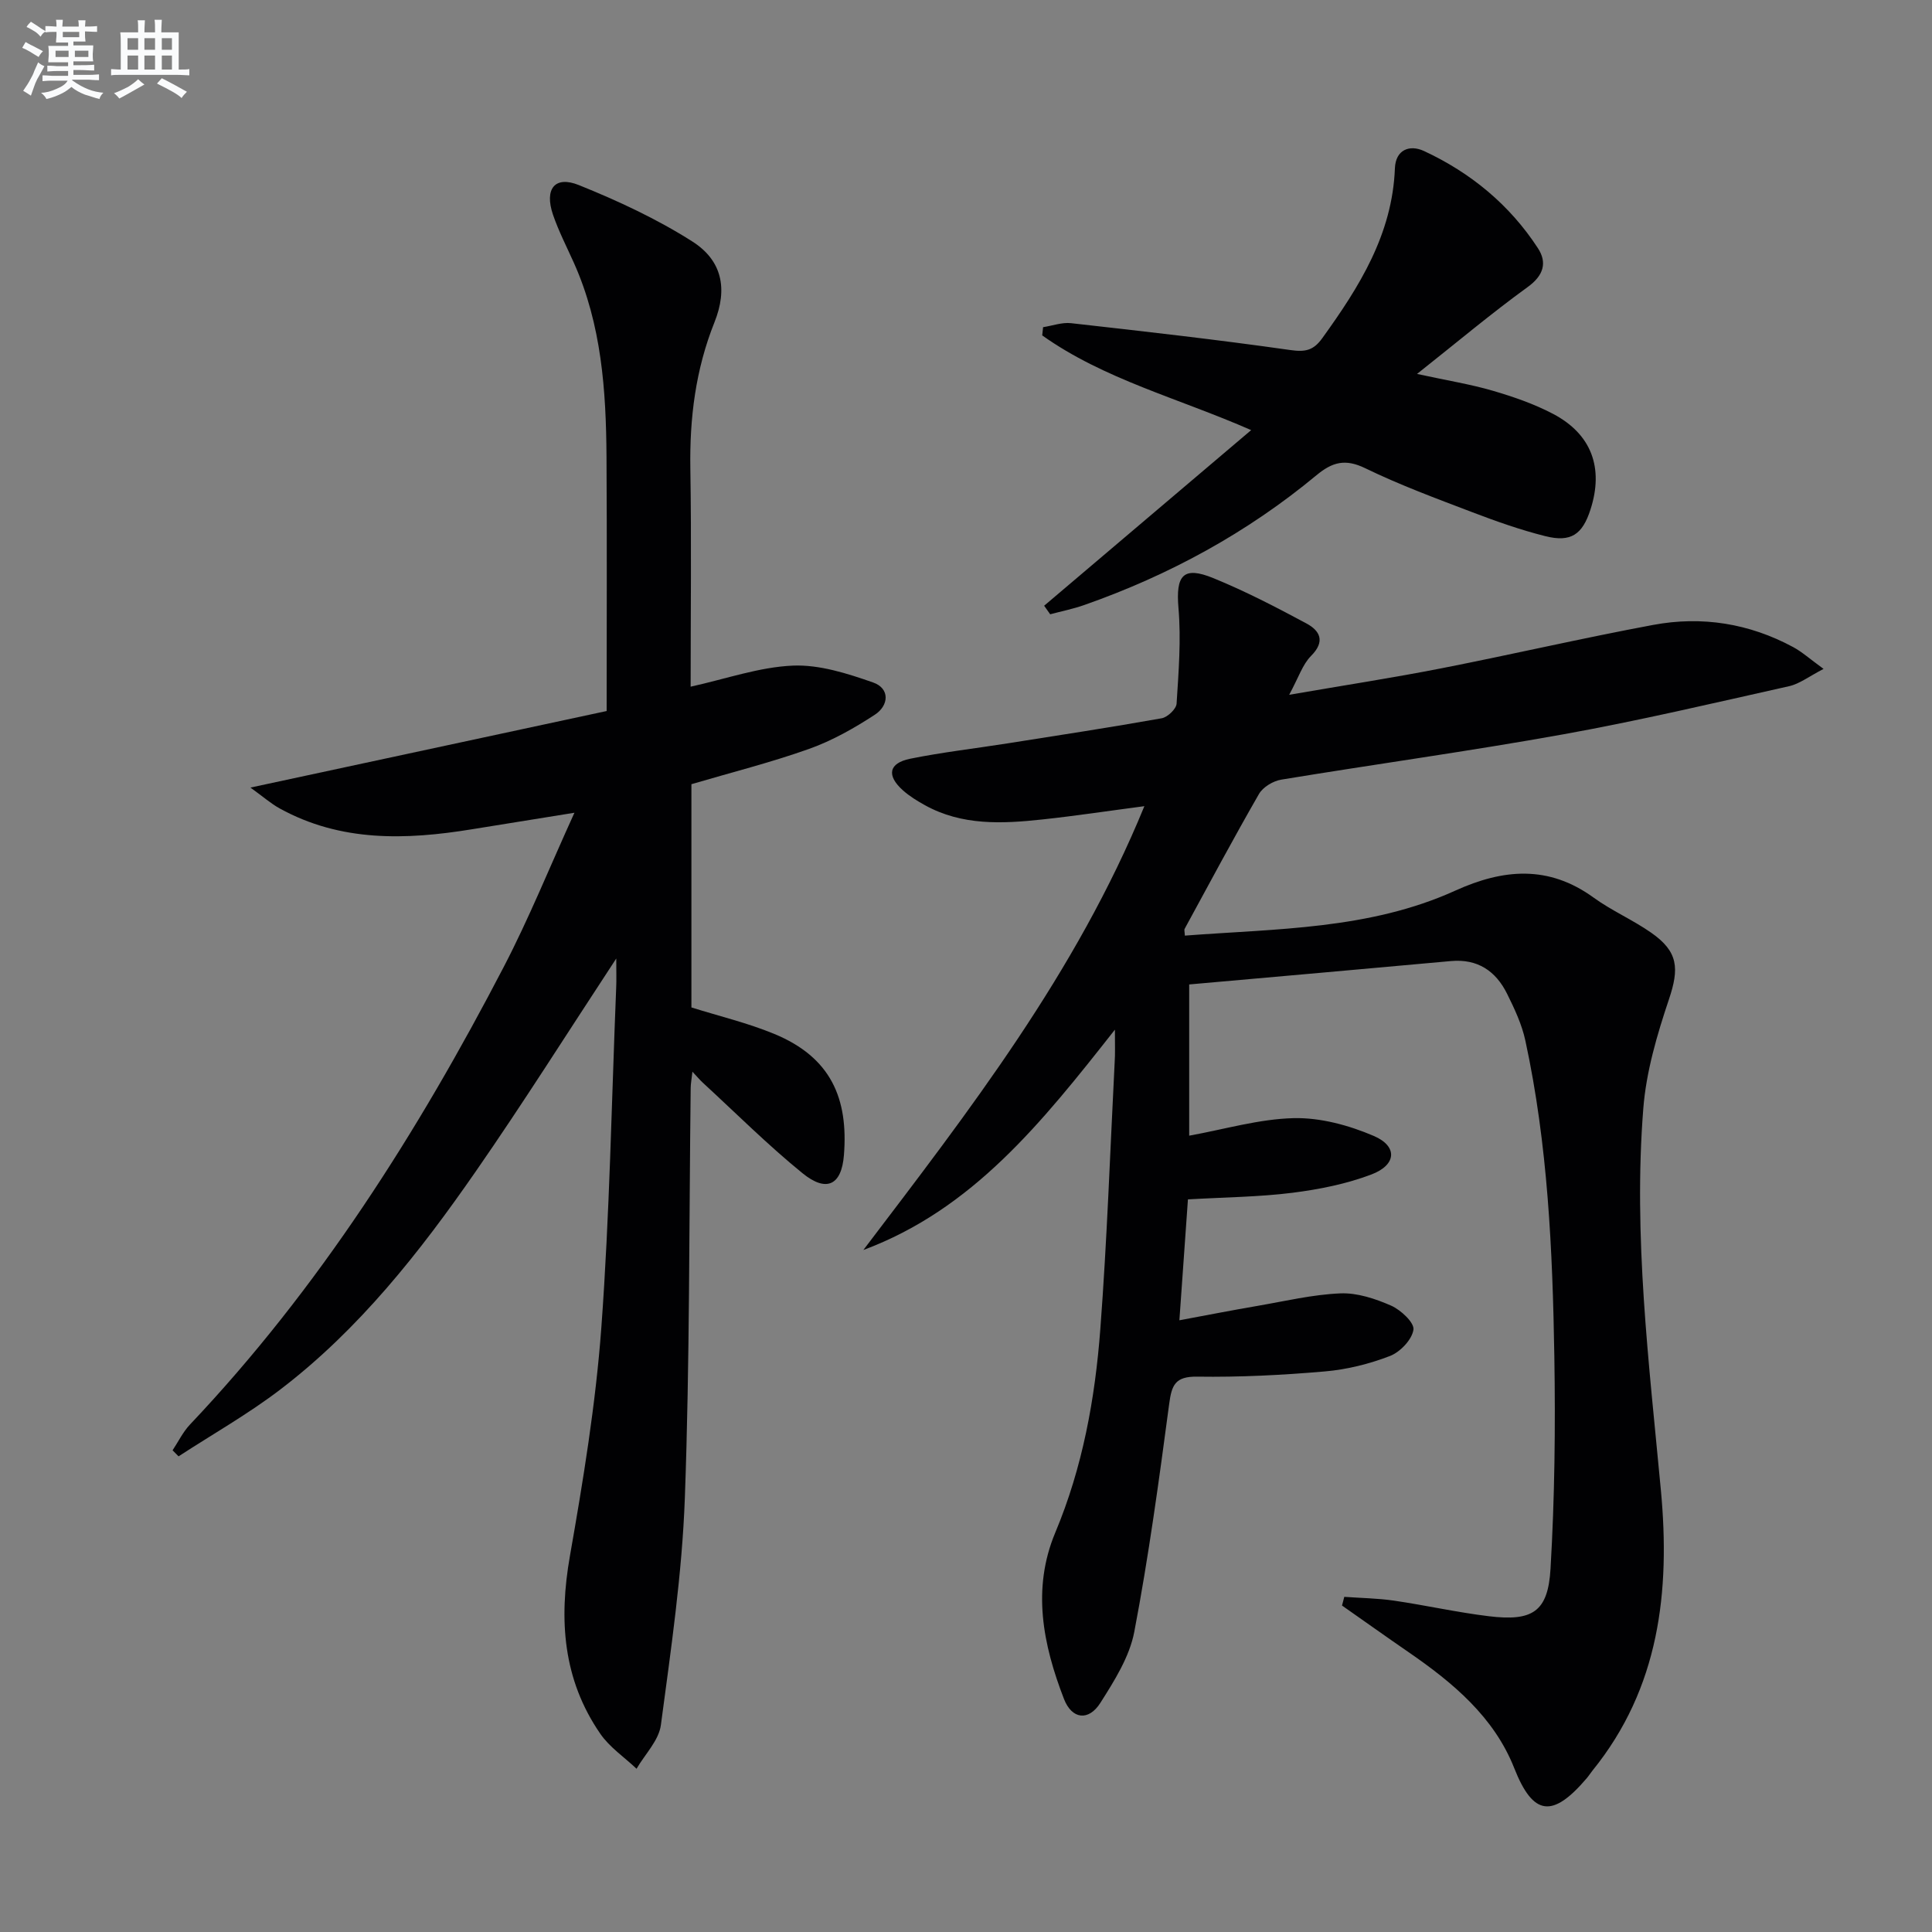
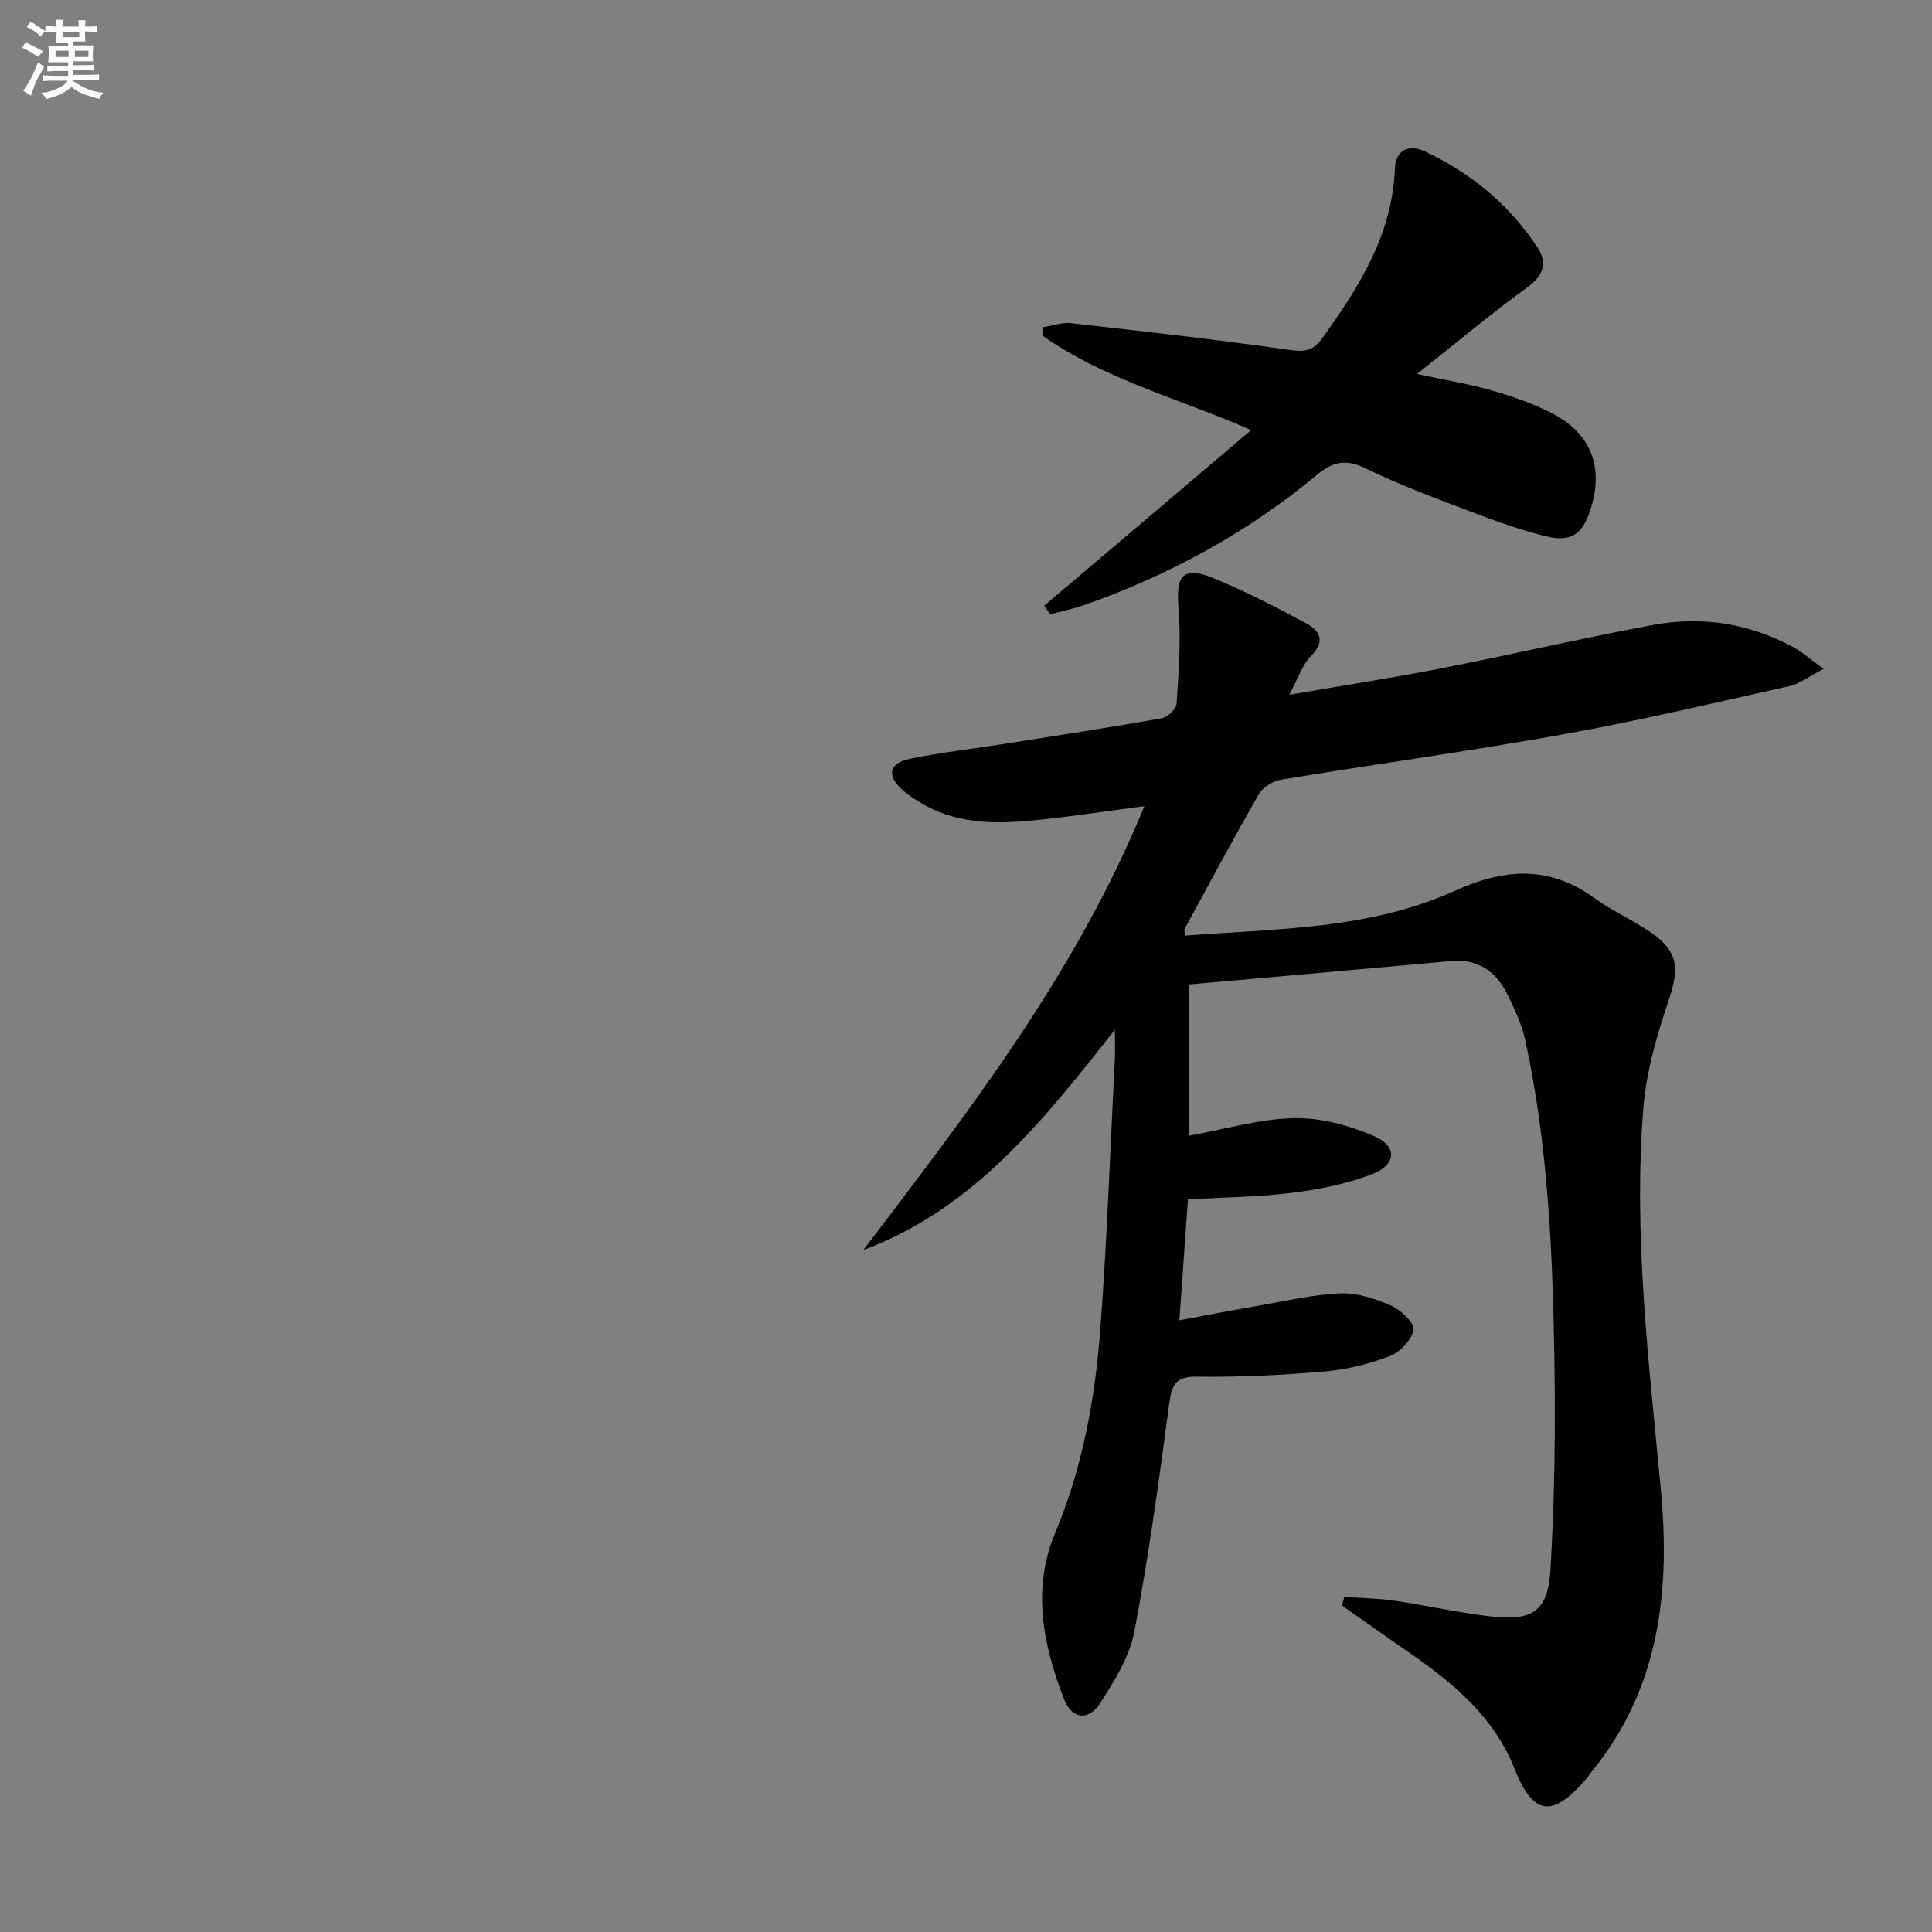
<svg xmlns="http://www.w3.org/2000/svg" enable-background="new 0 0 400 400" viewBox="0 0 400 400">
  <rect x="0" y="0" width="400" height="400" fill="#808080" stroke="none" />
  <g fill="#010103">
    <path d="m230.83 213.18c-15.16 19.26-29.43 37.18-52.08 45.62 21.86-28.77 44-57.27 58.18-91.89-7.53.99-14.31 2.02-21.13 2.75-8.31.9-16.63 1.3-24.32-2.96-1.59-.88-3.18-1.86-4.53-3.06-3.44-3.07-2.97-5.64 1.48-6.55 6.66-1.35 13.43-2.12 20.15-3.18 10.66-1.68 21.32-3.31 31.94-5.2 1.21-.22 3.01-1.92 3.08-3.03.42-6.59.95-13.25.39-19.79-.58-6.77.95-8.76 7.23-6.19 6.59 2.69 12.95 5.99 19.23 9.36 2.82 1.51 4.02 3.71.98 6.75-1.75 1.76-2.57 4.45-4.52 8.04 11.51-1.99 21.57-3.53 31.54-5.49 14.63-2.87 29.17-6.25 43.83-8.98 10.08-1.88 19.88-.32 28.99 4.6 1.83.99 3.42 2.43 6.28 4.51-3.01 1.55-4.96 3.09-7.14 3.58-15.52 3.47-31.02 7.13-46.67 9.95-19.43 3.5-39.01 6.19-58.49 9.4-1.68.28-3.77 1.54-4.59 2.96-5.3 9.21-10.31 18.59-15.39 27.92-.13.24.01.63.04 1.41 18.97-1.45 38.19-1.24 55.98-9.31 9.98-4.53 19.33-5.32 28.65 1.44 3.75 2.72 8.11 4.6 11.91 7.26 5.64 3.93 5.84 7.4 3.68 13.82-2.45 7.31-4.7 14.93-5.3 22.56-2.1 26.46 1.18 52.75 3.64 79.06 1.95 20.94-.3 40.93-14.16 58.04-.42.52-.77 1.09-1.2 1.59-7.04 8.26-11.07 7.87-15-2.09-4.18-10.59-12.7-17.7-21.87-24.01-4.62-3.18-9.19-6.44-13.79-9.66.16-.6.32-1.2.47-1.8 3.42.25 6.88.29 10.26.78 6.57.96 13.07 2.43 19.65 3.23 9.07 1.1 12.27-.9 12.79-9.84.86-14.61 1.03-29.29.79-43.92-.36-21.94-1.34-43.87-6-65.41-.72-3.35-2.24-6.59-3.78-9.69-2.34-4.72-6.1-7.29-11.65-6.78-18 1.65-36 3.22-54.17 4.84v31.31c7.32-1.32 14.46-3.46 21.64-3.63 5.53-.13 11.44 1.48 16.59 3.69 4.98 2.14 4.7 6-.5 7.97-5.19 1.97-10.81 3.09-16.34 3.79-6.91.87-13.91.92-21.65 1.37-.55 7.85-1.12 15.86-1.77 25.03 5.65-1.05 10.9-2.08 16.16-2.98 5.71-.98 11.41-2.35 17.16-2.59 3.48-.15 7.23 1.1 10.5 2.53 2.02.89 4.85 3.53 4.64 4.99-.31 2.07-2.75 4.63-4.88 5.45-4.28 1.65-8.91 2.8-13.47 3.19-8.77.76-17.61 1.21-26.41 1.08-4.6-.07-5.3 1.75-5.82 5.7-2.1 15.76-4.24 31.53-7.22 47.14-.99 5.18-4.12 10.13-7.02 14.7-2.43 3.83-5.9 3.42-7.54-.82-4.34-11.22-6.68-22.78-1.79-34.45 5.66-13.51 8.23-27.7 9.32-42.11 1.39-18.39 2.03-36.84 2.97-55.26.12-1.72.05-3.46.05-6.74z" />
-     <path d="m127.59 198.45c-10.18 15.49-19.3 29.97-29.04 44.01-11.6 16.73-24.17 32.74-40.5 45.21-6.66 5.09-14.03 9.26-21.08 13.85-.41-.42-.83-.83-1.24-1.25 1.19-1.79 2.15-3.8 3.61-5.34 26.67-28.17 47.19-60.56 64.98-94.79 5.19-9.98 9.41-20.45 14.61-31.87-8.01 1.29-14.61 2.34-21.21 3.42-13.68 2.23-27.17 2.66-39.83-4.32-1.78-.98-3.35-2.37-6.04-4.31 25.48-5.48 49.67-10.68 73.75-15.85 0-18.11.08-35.41-.03-52.72-.09-13.68-1.03-27.25-6.72-40-1.49-3.33-3.18-6.6-4.36-10.04-1.82-5.34.38-8.14 5.36-6.13 8.09 3.26 16.14 7 23.48 11.67 6.18 3.93 7.37 9.79 4.59 16.74-3.91 9.78-5.16 19.83-4.99 30.27.24 14.8.06 29.61.06 45.17 7.38-1.63 14.21-4.06 21.13-4.36 5.51-.24 11.31 1.62 16.65 3.49 3.53 1.24 3.27 4.78.35 6.68-4.26 2.78-8.81 5.36-13.58 7.06-7.94 2.83-16.15 4.89-24.39 7.32v46.22c5.82 1.82 11.64 3.21 17.1 5.46 11.84 4.87 15.39 13.43 14.48 25.08-.49 6.33-3.65 7.78-8.57 3.79-7.21-5.86-13.81-12.46-20.66-18.76-.58-.53-1.09-1.15-2.14-2.27-.17 1.55-.35 2.45-.36 3.35-.35 28.31-.18 56.63-1.21 84.91-.57 15.71-2.88 31.38-4.96 47-.42 3.19-3.29 6.05-5.04 9.06-2.53-2.4-5.58-4.44-7.51-7.25-7.73-11.22-8.61-23.57-6.29-36.77 2.75-15.67 5.34-31.46 6.51-47.31 1.72-23.38 2.12-46.85 3.07-70.29.08-1.63.02-3.25.02-6.13z" />
    <path d="m216.18 125.41c14.07-11.94 28.15-23.88 42.86-36.36-15.11-6.63-30.46-10.51-43.26-19.61.06-.57.12-1.14.18-1.7 1.93-.3 3.92-1.04 5.79-.83 15.14 1.7 30.29 3.41 45.38 5.56 3.13.45 4.8.09 6.63-2.45 7.66-10.62 14.51-21.49 15.04-35.17.15-3.88 3.06-4.96 6.03-3.58 9.68 4.5 17.74 11.14 23.59 20.13 1.92 2.95 1.2 5.62-2.12 8.02-7.47 5.41-14.55 11.37-22.92 18 6.45 1.4 11.15 2.15 15.69 3.48 4.27 1.25 8.56 2.73 12.48 4.79 7.98 4.2 10.52 11.2 7.74 19.81-1.67 5.18-4.05 6.84-9.37 5.5-5.13-1.29-10.17-3.07-15.12-4.96-7.45-2.84-14.96-5.61-22.12-9.09-4.14-2.01-6.79-1.32-10.13 1.45-14.34 11.9-30.49 20.69-48.06 26.86-2.29.81-4.7 1.29-7.06 1.92-.41-.6-.83-1.19-1.25-1.77z" />
  </g>
  <path d="m6.8 9.5c.6.3 1.3.7 2.1 1.1-.4.4-.7.8-.9 1.2-.7-.4-1.3-.8-1.8-1.1s-1.1-.6-1.6-.8c.2-.4.5-.8.7-1.2.4.2.8.5 1.5.8zm.9 6.9c-.3.6-.5 1.1-.7 1.7s-.4 1.1-.6 1.7c-.6-.4-1.1-.7-1.6-1 .7-1 1.2-1.8 1.5-2.4.3-.5.6-1.1.8-1.7.3-.6.5-1.2.8-1.8.3.3.8.6 1.3.8-.7 1.3-1.2 2.2-1.5 2.7zm.1-11c.4.3 1 .7 1.7 1.1-.5.2-.8.6-1.1 1.1-.5-.6-1-1-1.4-1.2s-.9-.6-1.5-.8c.2-.4.5-.7.9-1.1.5.3.9.6 1.4.9zm10.5 13.1c1 .4 2 .6 3.1.7-.4.4-.7.8-.8 1.3-.9-.2-1.9-.6-3-.9-1-.4-2-.9-2.8-1.6-.5.4-1.1.9-1.9 1.3s-1.9.9-3.3 1.2c-.1-.3-.5-.8-1.1-1.3 1 0 2.1-.3 3.2-.8 1.2-.5 1.9-1 2.3-1.7h-3.2c-.4 0-1 0-2 .1v-1.2c1 0 1.7.1 2 .1h3.3v-1h-2.3c-.2 0-.9 0-2 .1v-1.2c1.2 0 1.9.1 2 .1h2.3v-.8h-4.1c0-.7.1-1.2.1-1.6 0-.5 0-1.1-.1-1.8h4.1v-.7h-2.5c0-.6.1-1.1.1-1.6v-.6h-.5c-.4 0-1 0-1.8.1v-1.3c1.2 0 1.9.1 2.1.1h.2c0-.3 0-.8-.1-1.4h1.4c0 .6-.1 1-.1 1.4h3.4c0-.4 0-.8-.1-1.3h1.5c0 .4-.1.9-.1 1.3.7 0 1.5 0 2.5-.1v1.2c-1 0-1.8-.1-2.5-.1v.6c0 .3 0 .8.1 1.5h-2.5v.8h4.1c0 .8-.1 1.3-.1 1.8s0 1 .1 1.5h-4.1v.8h1.4c.8 0 1.8 0 2.9-.1v1.2c-1 0-1.9-.1-2.8-.1h-1.5v1h3.2c.3 0 1 0 2.1-.1v1.2c-1.1 0-1.8-.1-2.1-.1h-3.4l-.1.1c1.4 1 2.4 1.5 3.4 1.9zm-4.1-6.7v-1.3h-2.7v1.3zm2.2-4.1v-1.1h-3.4v1.1zm1.9 4.1v-1.3h-2.8v1.3z" fill="#fafbfc" />
-   <path d="m37 6.7v2.3 5.4c1 0 1.8 0 2.2-.1v1.3c-.6 0-1.5-.1-2.5-.1h-11.9c-.7 0-1.3 0-1.8.1v-1.3c.5 0 1.1.1 2 .1v-5.2c0-1 0-1.8-.1-2.5h3.7c0-1.3 0-2.1-.1-2.5h1.5c0 .4-.1 1.3-.1 2.5h2.2c0-1.2 0-2.1-.1-2.6h1.5c0 .4-.1 1.3-.1 2.6zm-12.3 13.7c-.3-.4-.7-.8-1.1-1.1 1.1-.4 2.1-.9 2.9-1.3.8-.5 1.5-1 2.1-1.6.4.4.9.8 1.3 1.1-2.5 1.4-4.2 2.4-5.2 2.9zm3.9-10.1v-2.4h-2.2v2.4zm0 4.1v-2.9h-2.2v2.9zm3.5-4.1v-2.4h-2.2v2.4zm0 4.1v-2.9h-2.2v2.9zm.4 2.9 1-1.1c.6.3 1.4.7 2.5 1.3s2 1.1 2.7 1.5c-.4.4-.8.8-1.1 1.3-.8-.8-2.5-1.7-5.1-3zm3.1-7v-2.4h-2.1v2.4zm0 4.1v-2.9h-2.1v2.9z" fill="#fafbfc" />
</svg>